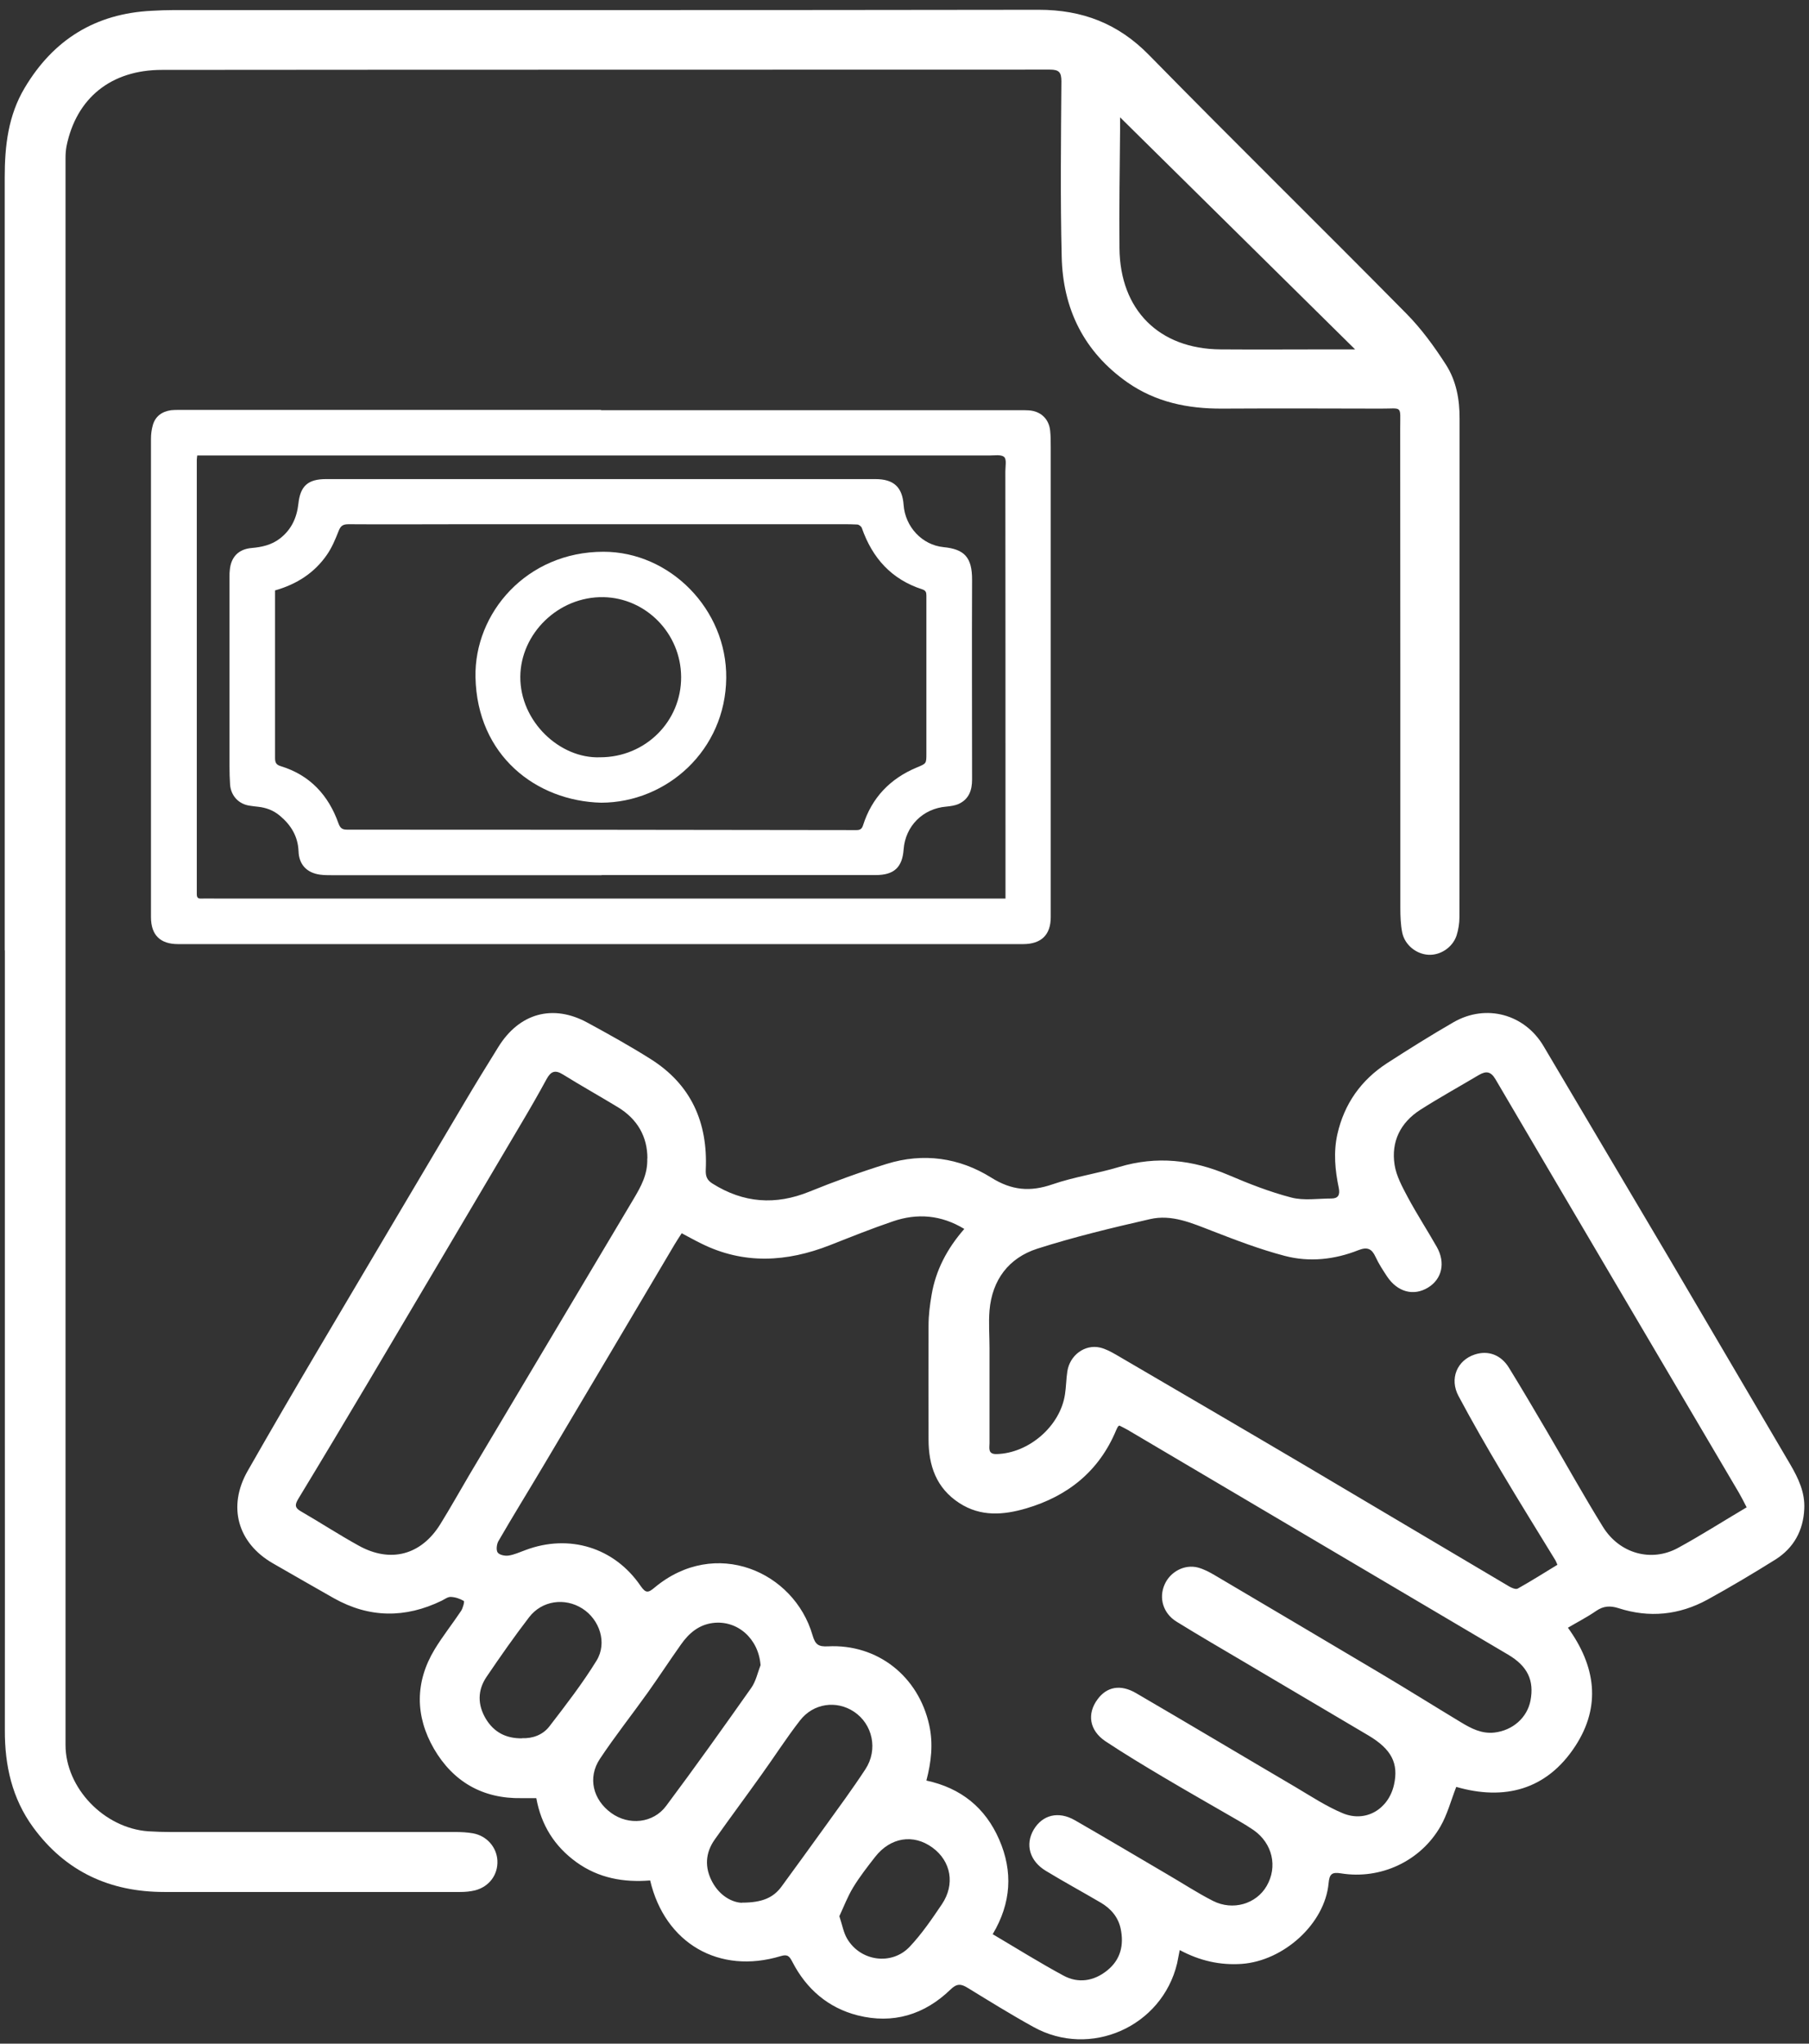
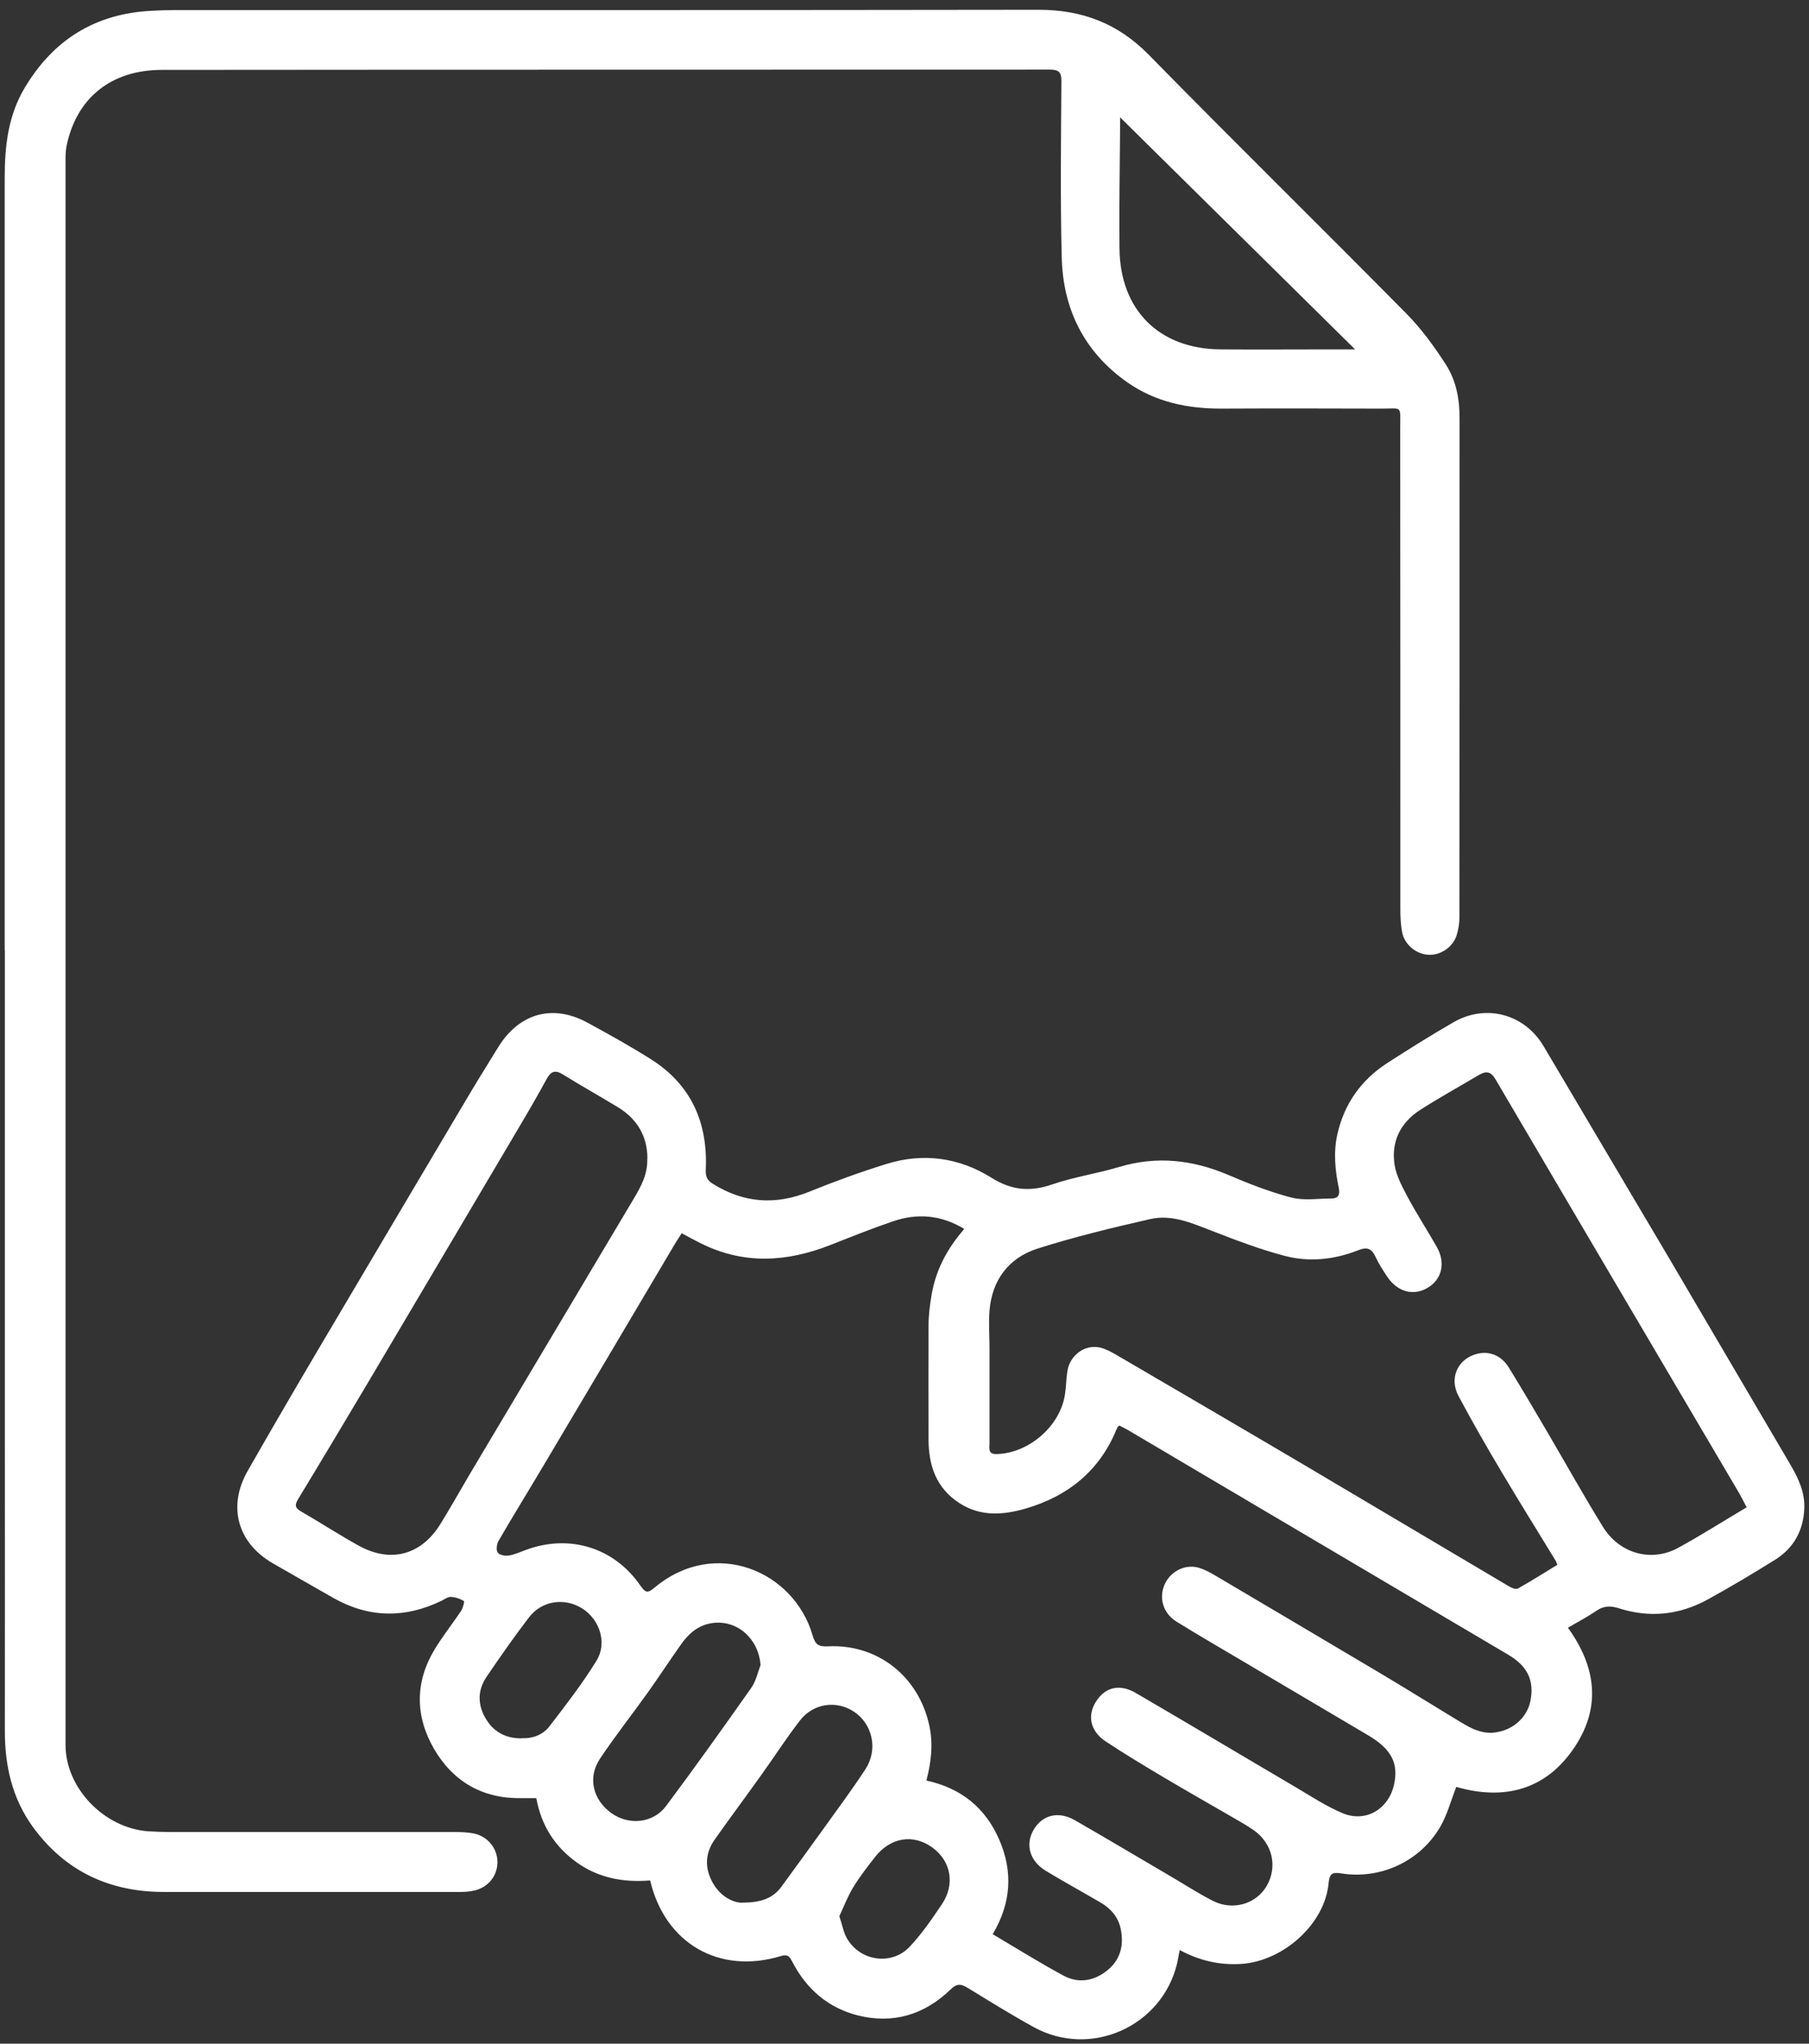
<svg xmlns="http://www.w3.org/2000/svg" width="170" height="192" viewBox="0 0 170 192" fill="none">
  <rect x="0" y="0" width="170" height="192" fill="#333333" stroke="none" />
  <path d="M147.319 152.887C149.959 156.516 150.488 160.294 148.037 164.045C145.342 168.176 141.36 169.178 136.851 167.878C136.35 169.164 136.011 170.478 135.361 171.602C133.479 174.865 129.741 176.599 126.031 176.003C125.137 175.854 124.934 176.084 124.853 176.937C124.501 180.729 120.641 184.223 116.687 184.507C114.656 184.643 112.76 184.223 110.864 183.207C110.769 183.695 110.701 184.074 110.62 184.453C109.198 190.412 102.454 193.404 97.105 190.425C95.02 189.274 92.989 188.015 90.957 186.769C90.321 186.376 89.928 186.322 89.319 186.918C86.868 189.287 83.915 190.181 80.598 189.342C77.822 188.637 75.777 186.863 74.463 184.317C74.192 183.803 74.03 183.573 73.366 183.776C67.584 185.523 62.492 182.584 61.097 176.666C58.605 176.87 56.249 176.45 54.164 174.947C52.105 173.457 50.859 171.466 50.399 168.934C49.925 168.934 49.465 168.934 49.018 168.934C45.361 169.002 42.585 167.39 40.784 164.303C39.01 161.229 38.983 158.033 40.852 154.945C41.61 153.699 42.518 152.562 43.33 151.343C43.506 151.072 43.669 150.449 43.587 150.409C43.222 150.192 42.775 150.043 42.355 150.029C42.084 150.016 41.786 150.246 41.516 150.381C38.089 152.047 34.704 152.02 31.373 150.151C29.463 149.068 27.554 147.971 25.644 146.874C22.327 144.965 21.365 141.539 23.274 138.194C25.468 134.348 27.703 130.515 29.951 126.71C34.474 119.059 39.01 111.408 43.547 103.756C44.617 101.942 45.727 100.141 46.837 98.353C48.815 95.171 51.97 94.304 55.233 96.092C57.224 97.175 59.201 98.272 61.111 99.477C64.943 101.874 66.528 105.449 66.324 109.891C66.297 110.5 66.433 110.866 66.947 111.191C69.872 113.033 72.879 113.249 76.075 111.949C78.444 110.988 80.868 110.108 83.32 109.349C86.759 108.279 90.145 108.754 93.151 110.636C95.074 111.841 96.807 111.99 98.893 111.272C100.938 110.568 103.104 110.257 105.176 109.634C108.697 108.578 112.069 108.957 115.414 110.378C117.35 111.205 119.314 111.977 121.345 112.505C122.523 112.816 123.851 112.599 125.11 112.599C125.76 112.599 125.936 112.261 125.814 111.624C125.462 109.945 125.3 108.266 125.679 106.56C126.329 103.689 127.913 101.468 130.351 99.883C132.409 98.556 134.481 97.256 136.594 96.038C139.654 94.277 143.283 95.279 145.057 98.286C148.998 104.948 152.952 111.611 156.893 118.274C160.685 124.706 164.449 131.152 168.241 137.584C168.999 138.884 169.636 140.211 169.555 141.769C169.46 143.8 168.566 145.425 166.86 146.508C164.761 147.822 162.621 149.095 160.454 150.287C157.8 151.736 154.984 152.02 152.099 151.086C151.327 150.842 150.691 150.869 150 151.343C149.16 151.925 148.253 152.386 147.292 152.954L147.319 152.887ZM93.314 181.731C95.561 183.058 97.701 184.399 99.936 185.604C101.33 186.362 102.793 186.132 104.039 185.13C105.312 184.115 105.637 182.733 105.312 181.189C105.081 180.106 104.391 179.307 103.443 178.752C101.737 177.75 99.99 176.802 98.297 175.773C96.753 174.852 96.32 173.281 97.146 171.886C97.972 170.505 99.462 170.126 101.005 171.006C103.903 172.671 106.774 174.378 109.659 176.071C111.108 176.91 112.502 177.831 113.992 178.589C115.861 179.537 118.055 178.874 119.03 177.194C120.086 175.38 119.585 173.186 117.811 171.94C117.378 171.642 116.931 171.371 116.47 171.101C114.087 169.719 111.69 168.365 109.32 166.957C107.478 165.86 105.65 164.763 103.876 163.585C102.373 162.569 102.129 161.012 103.145 159.644C104.012 158.466 105.298 158.209 106.774 159.075C111.771 161.987 116.755 164.966 121.738 167.891C123.201 168.758 124.636 169.706 126.193 170.356C128.36 171.25 130.486 169.963 131.001 167.675C131.448 165.67 130.771 164.343 128.617 163.057C124.731 160.755 120.831 158.452 116.931 156.15C114.805 154.891 112.651 153.645 110.552 152.345C109.293 151.56 108.887 150.124 109.442 148.865C109.97 147.66 111.311 146.942 112.57 147.267C113.125 147.416 113.667 147.7 114.168 147.998C119.395 151.086 124.622 154.173 129.836 157.274C132.341 158.764 134.806 160.308 137.298 161.811C138.259 162.393 139.248 162.908 140.439 162.772C142.173 162.569 143.513 161.364 143.825 159.779C144.191 157.87 143.554 156.529 141.712 155.446C129.796 148.404 117.879 141.363 105.948 134.321C105.691 134.172 105.42 134.05 105.19 133.928C105.095 133.996 105.068 134.009 105.054 134.036C105 134.145 104.932 134.253 104.892 134.361C103.294 138.207 100.355 140.564 96.428 141.715C94.302 142.338 92.162 142.514 90.158 141.214C87.978 139.805 87.26 137.679 87.26 135.228C87.26 131.666 87.247 128.091 87.26 124.53C87.26 123.568 87.382 122.607 87.545 121.659C87.937 119.316 89.021 117.285 90.619 115.457C88.452 114.143 86.204 113.954 83.888 114.753C81.898 115.43 79.948 116.215 77.984 116.987C73.935 118.571 69.913 118.815 65.918 116.838C65.309 116.54 64.726 116.215 64.063 115.863C63.819 116.242 63.602 116.567 63.399 116.906C59.323 123.785 55.261 130.664 51.171 137.53C49.736 139.954 48.246 142.351 46.837 144.789C46.675 145.073 46.607 145.628 46.77 145.858C46.932 146.089 47.461 146.197 47.799 146.143C48.341 146.062 48.855 145.818 49.383 145.628C53.487 144.084 57.739 145.384 60.203 149C60.691 149.704 60.921 149.65 61.517 149.149C67.218 144.396 74.626 147.632 76.359 153.632C76.616 154.512 76.914 154.715 77.794 154.674C82.466 154.43 86.326 157.491 87.328 162.095C87.707 163.829 87.517 165.521 87.057 167.282C90.321 167.986 92.596 169.841 93.896 172.82C95.209 175.827 95.033 178.792 93.286 181.718L93.314 181.731ZM164.138 141.606C163.881 141.105 163.664 140.672 163.42 140.252C155.796 127.306 148.158 114.373 140.548 101.414C140.101 100.642 139.654 100.601 138.977 100.994C137.135 102.091 135.266 103.12 133.465 104.271C131.61 105.463 130.716 107.25 131.055 109.431C131.217 110.487 131.786 111.516 132.301 112.491C133.154 114.076 134.129 115.579 135.023 117.149C135.862 118.639 135.51 120.169 134.197 120.968C132.842 121.794 131.326 121.388 130.351 119.926C129.958 119.33 129.565 118.734 129.267 118.084C128.915 117.326 128.509 117.122 127.669 117.447C125.421 118.341 123.052 118.598 120.736 117.989C118.407 117.38 116.145 116.513 113.911 115.646C112.015 114.915 110.119 114.062 108.074 114.536C104.513 115.348 100.965 116.202 97.484 117.312C94.79 118.179 93.232 120.251 92.989 123.122C92.894 124.286 92.989 125.478 92.989 126.656C92.989 129.635 92.989 132.614 92.989 135.594C92.989 136.04 92.812 136.636 93.666 136.609C96.699 136.528 99.651 133.969 100.084 130.976C100.193 130.272 100.193 129.554 100.301 128.85C100.531 127.319 101.94 126.277 103.375 126.602C103.903 126.724 104.418 127.008 104.892 127.279C110.823 130.746 116.768 134.212 122.686 137.706C129.064 141.471 135.415 145.263 141.794 149.027C142.037 149.176 142.444 149.352 142.633 149.244C143.893 148.54 145.111 147.768 146.357 147.01C146.263 146.793 146.208 146.644 146.127 146.522C144.448 143.773 142.742 141.037 141.103 138.275C139.708 135.932 138.354 133.576 137.068 131.165C136.187 129.527 136.932 127.793 138.598 127.252C139.844 126.845 141.049 127.279 141.794 128.484C143.012 130.461 144.191 132.465 145.369 134.47C147.129 137.462 148.808 140.496 150.637 143.448C152.194 145.967 155.187 146.793 157.692 145.425C159.832 144.26 161.903 142.933 164.151 141.606H164.138ZM60.84 108.835C60.84 106.803 59.919 105.151 58.077 104.027C56.358 102.985 54.597 101.996 52.891 100.94C52.146 100.479 51.753 100.669 51.361 101.387C50.562 102.863 49.722 104.312 48.869 105.747C44.129 113.778 39.376 121.794 34.623 129.825C32.442 133.495 30.249 137.164 28.028 140.821C27.716 141.349 27.676 141.647 28.271 141.985C30.1 143.042 31.86 144.193 33.702 145.208C36.695 146.874 39.579 146.102 41.38 143.191C42.328 141.66 43.208 140.09 44.116 138.546C49.261 129.893 54.421 121.253 59.567 112.599C60.23 111.475 60.88 110.338 60.826 108.821L60.84 108.835ZM71.47 156.421C71.281 153.956 69.304 152.182 66.974 152.48C65.647 152.656 64.726 153.456 63.995 154.498C62.939 155.988 61.937 157.518 60.88 159.008C59.391 161.093 57.793 163.111 56.371 165.25C55.206 167.011 55.721 169.083 57.441 170.329C59.079 171.52 61.382 171.304 62.6 169.665C65.322 166.022 67.963 162.312 70.59 158.588C71.037 157.965 71.2 157.139 71.484 156.408L71.47 156.421ZM69.737 178.752C71.619 178.752 72.676 178.291 73.448 177.235C74.815 175.366 76.183 173.484 77.537 171.602C78.824 169.814 80.124 168.054 81.329 166.212C82.534 164.37 82.006 161.973 80.246 160.809C78.607 159.725 76.44 160.01 75.181 161.635C73.894 163.287 72.757 165.074 71.525 166.781C70.089 168.798 68.613 170.776 67.177 172.807C66.27 174.08 66.203 175.461 66.947 176.829C67.665 178.142 68.83 178.738 69.723 178.765L69.737 178.752ZM49.072 163.301C50.033 163.341 51.008 163.003 51.631 162.19C53.175 160.186 54.733 158.168 56.06 156.015C57.089 154.336 56.344 152.155 54.733 151.126C53.08 150.07 50.927 150.368 49.722 151.939C48.327 153.753 47.014 155.636 45.727 157.532C44.86 158.805 44.874 160.172 45.659 161.486C46.404 162.718 47.528 163.341 49.072 163.314V163.301ZM78.878 180.025C79.162 180.878 79.27 181.569 79.609 182.137C80.855 184.263 83.793 184.683 85.486 182.896C86.624 181.69 87.572 180.296 88.506 178.914C89.779 177.032 89.373 174.852 87.626 173.579C85.825 172.265 83.672 172.617 82.236 174.459C81.519 175.38 80.787 176.314 80.178 177.316C79.65 178.183 79.284 179.158 78.878 180.025Z" fill="white" />
  <path d="M0.443 89.253C0.443 65.054 0.443 40.854 0.443 16.668C0.443 13.716 0.768 10.845 2.325 8.245C5.02 3.722 8.974 1.271 14.256 1.014C14.973 0.973 15.678 0.946 16.395 0.946C43.466 0.946 70.536 0.96 97.606 0.919C101.71 0.919 105.082 2.205 107.993 5.185C115.983 13.337 124.135 21.327 132.152 29.452C133.574 30.887 134.793 32.566 135.889 34.273C136.851 35.776 137.176 37.536 137.162 39.351C137.162 54.951 137.162 70.565 137.149 86.165C137.149 86.748 137.054 87.344 136.878 87.899C136.499 89.023 135.348 89.768 134.224 89.7C133.086 89.632 132.016 88.779 131.773 87.615C131.624 86.87 131.597 86.071 131.597 85.312C131.597 70.294 131.597 55.29 131.583 40.272C131.583 38.01 131.84 38.403 129.728 38.389C124.771 38.376 119.802 38.362 114.845 38.389C111.636 38.403 108.629 37.794 105.948 35.925C101.859 33.054 99.881 29.018 99.773 24.116C99.638 18.632 99.705 13.134 99.746 7.649C99.746 6.796 99.529 6.539 98.663 6.539C70.847 6.552 43.032 6.539 15.217 6.566C10.423 6.566 7.173 9.22 6.252 13.73C6.185 14.095 6.158 14.461 6.158 14.84C6.158 64.539 6.158 114.238 6.158 163.937C6.158 167.972 9.773 171.751 13.931 172.049C15.38 172.143 16.842 172.116 18.305 172.116C26.457 172.116 34.609 172.116 42.775 172.116C43.33 172.116 43.899 172.143 44.441 172.238C45.741 172.468 46.675 173.538 46.743 174.798C46.81 176.125 45.971 177.262 44.63 177.601C44.183 177.709 43.709 177.75 43.249 177.75C33.973 177.75 24.71 177.75 15.434 177.75C10.329 177.75 6.158 175.84 3.111 171.669C1.134 168.961 0.443 165.86 0.456 162.556C0.47 153.158 0.456 143.759 0.456 134.361C0.456 119.343 0.456 104.339 0.456 89.321L0.443 89.253ZM105.122 10.886C105.122 10.886 105.217 10.764 105.258 10.696C105.258 11.224 105.258 11.739 105.258 12.267C105.23 15.95 105.163 19.647 105.203 23.331C105.258 29.127 108.927 32.783 114.696 32.824C118.136 32.851 121.576 32.824 125.015 32.824C125.774 32.824 126.532 32.824 127.344 32.824C119.883 25.457 112.503 18.171 105.122 10.886Z" fill="white" />
-   <path d="M56.493 38.538C69.628 38.538 82.778 38.538 95.913 38.538C96.171 38.538 96.414 38.538 96.671 38.552C97.796 38.62 98.581 39.351 98.689 40.475C98.743 40.989 98.743 41.504 98.743 42.032C98.743 56.739 98.743 71.459 98.743 86.165C98.743 87.831 97.85 88.698 96.143 88.698C74.91 88.698 53.689 88.698 32.456 88.698C27.215 88.698 21.974 88.698 16.733 88.698C15.054 88.698 14.188 87.845 14.188 86.165C14.188 71.188 14.188 56.211 14.188 41.22C14.188 40.786 14.242 40.353 14.364 39.933C14.607 39.094 15.23 38.66 16.083 38.538C16.327 38.511 16.584 38.511 16.842 38.511C30.045 38.511 43.262 38.511 56.465 38.511L56.493 38.538ZM94.491 84.432C94.491 82.942 94.491 81.548 94.491 80.139C94.491 68.182 94.491 56.238 94.478 44.28C94.478 43.82 94.613 43.156 94.369 42.94C94.099 42.682 93.462 42.791 92.988 42.791C68.68 42.791 44.373 42.791 20.065 42.791C19.564 42.791 19.063 42.791 18.535 42.791C18.521 42.953 18.494 43.089 18.494 43.21C18.494 47.395 18.494 51.566 18.494 55.75C18.494 65.162 18.494 74.573 18.494 83.985C18.494 84.324 18.589 84.432 18.914 84.419C19.388 84.405 19.848 84.419 20.322 84.419C43.98 84.419 67.638 84.419 91.282 84.419C92.311 84.419 93.354 84.419 94.491 84.419V84.432Z" fill="white" />
-   <path d="M56.534 82.225C48.111 82.225 39.688 82.225 31.264 82.225C30.858 82.225 30.452 82.225 30.059 82.171C28.827 81.995 28.096 81.223 28.055 79.977C28.001 78.569 27.337 77.499 26.294 76.632C25.699 76.131 25.008 75.874 24.236 75.792C23.992 75.765 23.735 75.738 23.491 75.698C22.449 75.562 21.704 74.777 21.622 73.721C21.582 73.138 21.568 72.556 21.568 71.96C21.568 66.029 21.568 60.084 21.568 54.152C21.568 53.949 21.568 53.746 21.595 53.556C21.704 52.338 22.408 51.593 23.64 51.485C24.602 51.403 25.523 51.2 26.308 50.591C27.378 49.765 27.892 48.654 28.041 47.327C28.218 45.648 28.949 45.011 30.642 45.011C34.758 45.011 38.875 45.011 42.992 45.011C56.087 45.011 69.182 45.011 82.263 45.011C83.983 45.011 84.796 45.756 84.918 47.449C85.067 49.48 86.638 51.2 88.669 51.403C90.605 51.593 91.364 52.338 91.35 54.491C91.323 60.747 91.35 67.004 91.35 73.247C91.35 74.222 91.066 75.075 90.104 75.522C89.752 75.684 89.332 75.738 88.94 75.779C86.732 75.955 85.08 77.607 84.918 79.801C84.796 81.494 84.01 82.211 82.304 82.211C73.718 82.211 65.133 82.211 56.534 82.211V82.225ZM25.848 55.452C25.848 55.669 25.848 55.845 25.848 56.035C25.848 61.099 25.848 66.164 25.848 71.229C25.848 71.676 25.983 71.865 26.403 71.987C29.138 72.827 30.872 74.722 31.806 77.35C31.996 77.878 32.226 77.946 32.673 77.946C48.612 77.946 64.55 77.959 80.489 77.986C80.828 77.986 80.99 77.878 81.099 77.553C81.925 74.939 83.658 73.138 86.177 72.095C87.057 71.73 87.057 71.743 87.057 70.795C87.057 65.853 87.057 60.896 87.057 55.953C87.057 55.656 87.003 55.479 86.678 55.371C83.78 54.437 81.979 52.432 80.99 49.602C80.936 49.453 80.706 49.277 80.557 49.277C79.758 49.237 78.946 49.25 78.147 49.25C66.568 49.25 54.976 49.25 43.398 49.25C39.85 49.25 36.302 49.277 32.754 49.25C32.172 49.25 31.996 49.44 31.806 49.927C31.508 50.686 31.183 51.457 30.723 52.121C29.545 53.827 27.892 54.884 25.861 55.466L25.848 55.452Z" fill="white" />
-   <path d="M56.507 75.413C50.386 75.264 44.833 70.985 44.684 63.618C44.562 57.605 49.478 51.837 56.71 51.837C62.966 51.837 68.315 57.254 68.247 63.699C68.18 70.47 62.682 75.4 56.493 75.413H56.507ZM56.398 71.147C60.65 71.147 64.036 67.776 64.009 63.591C63.982 59.488 60.691 56.184 56.723 56.102C52.471 56.021 48.923 59.529 48.896 63.578C48.869 67.789 52.62 71.296 56.398 71.147Z" fill="white" />
</svg>